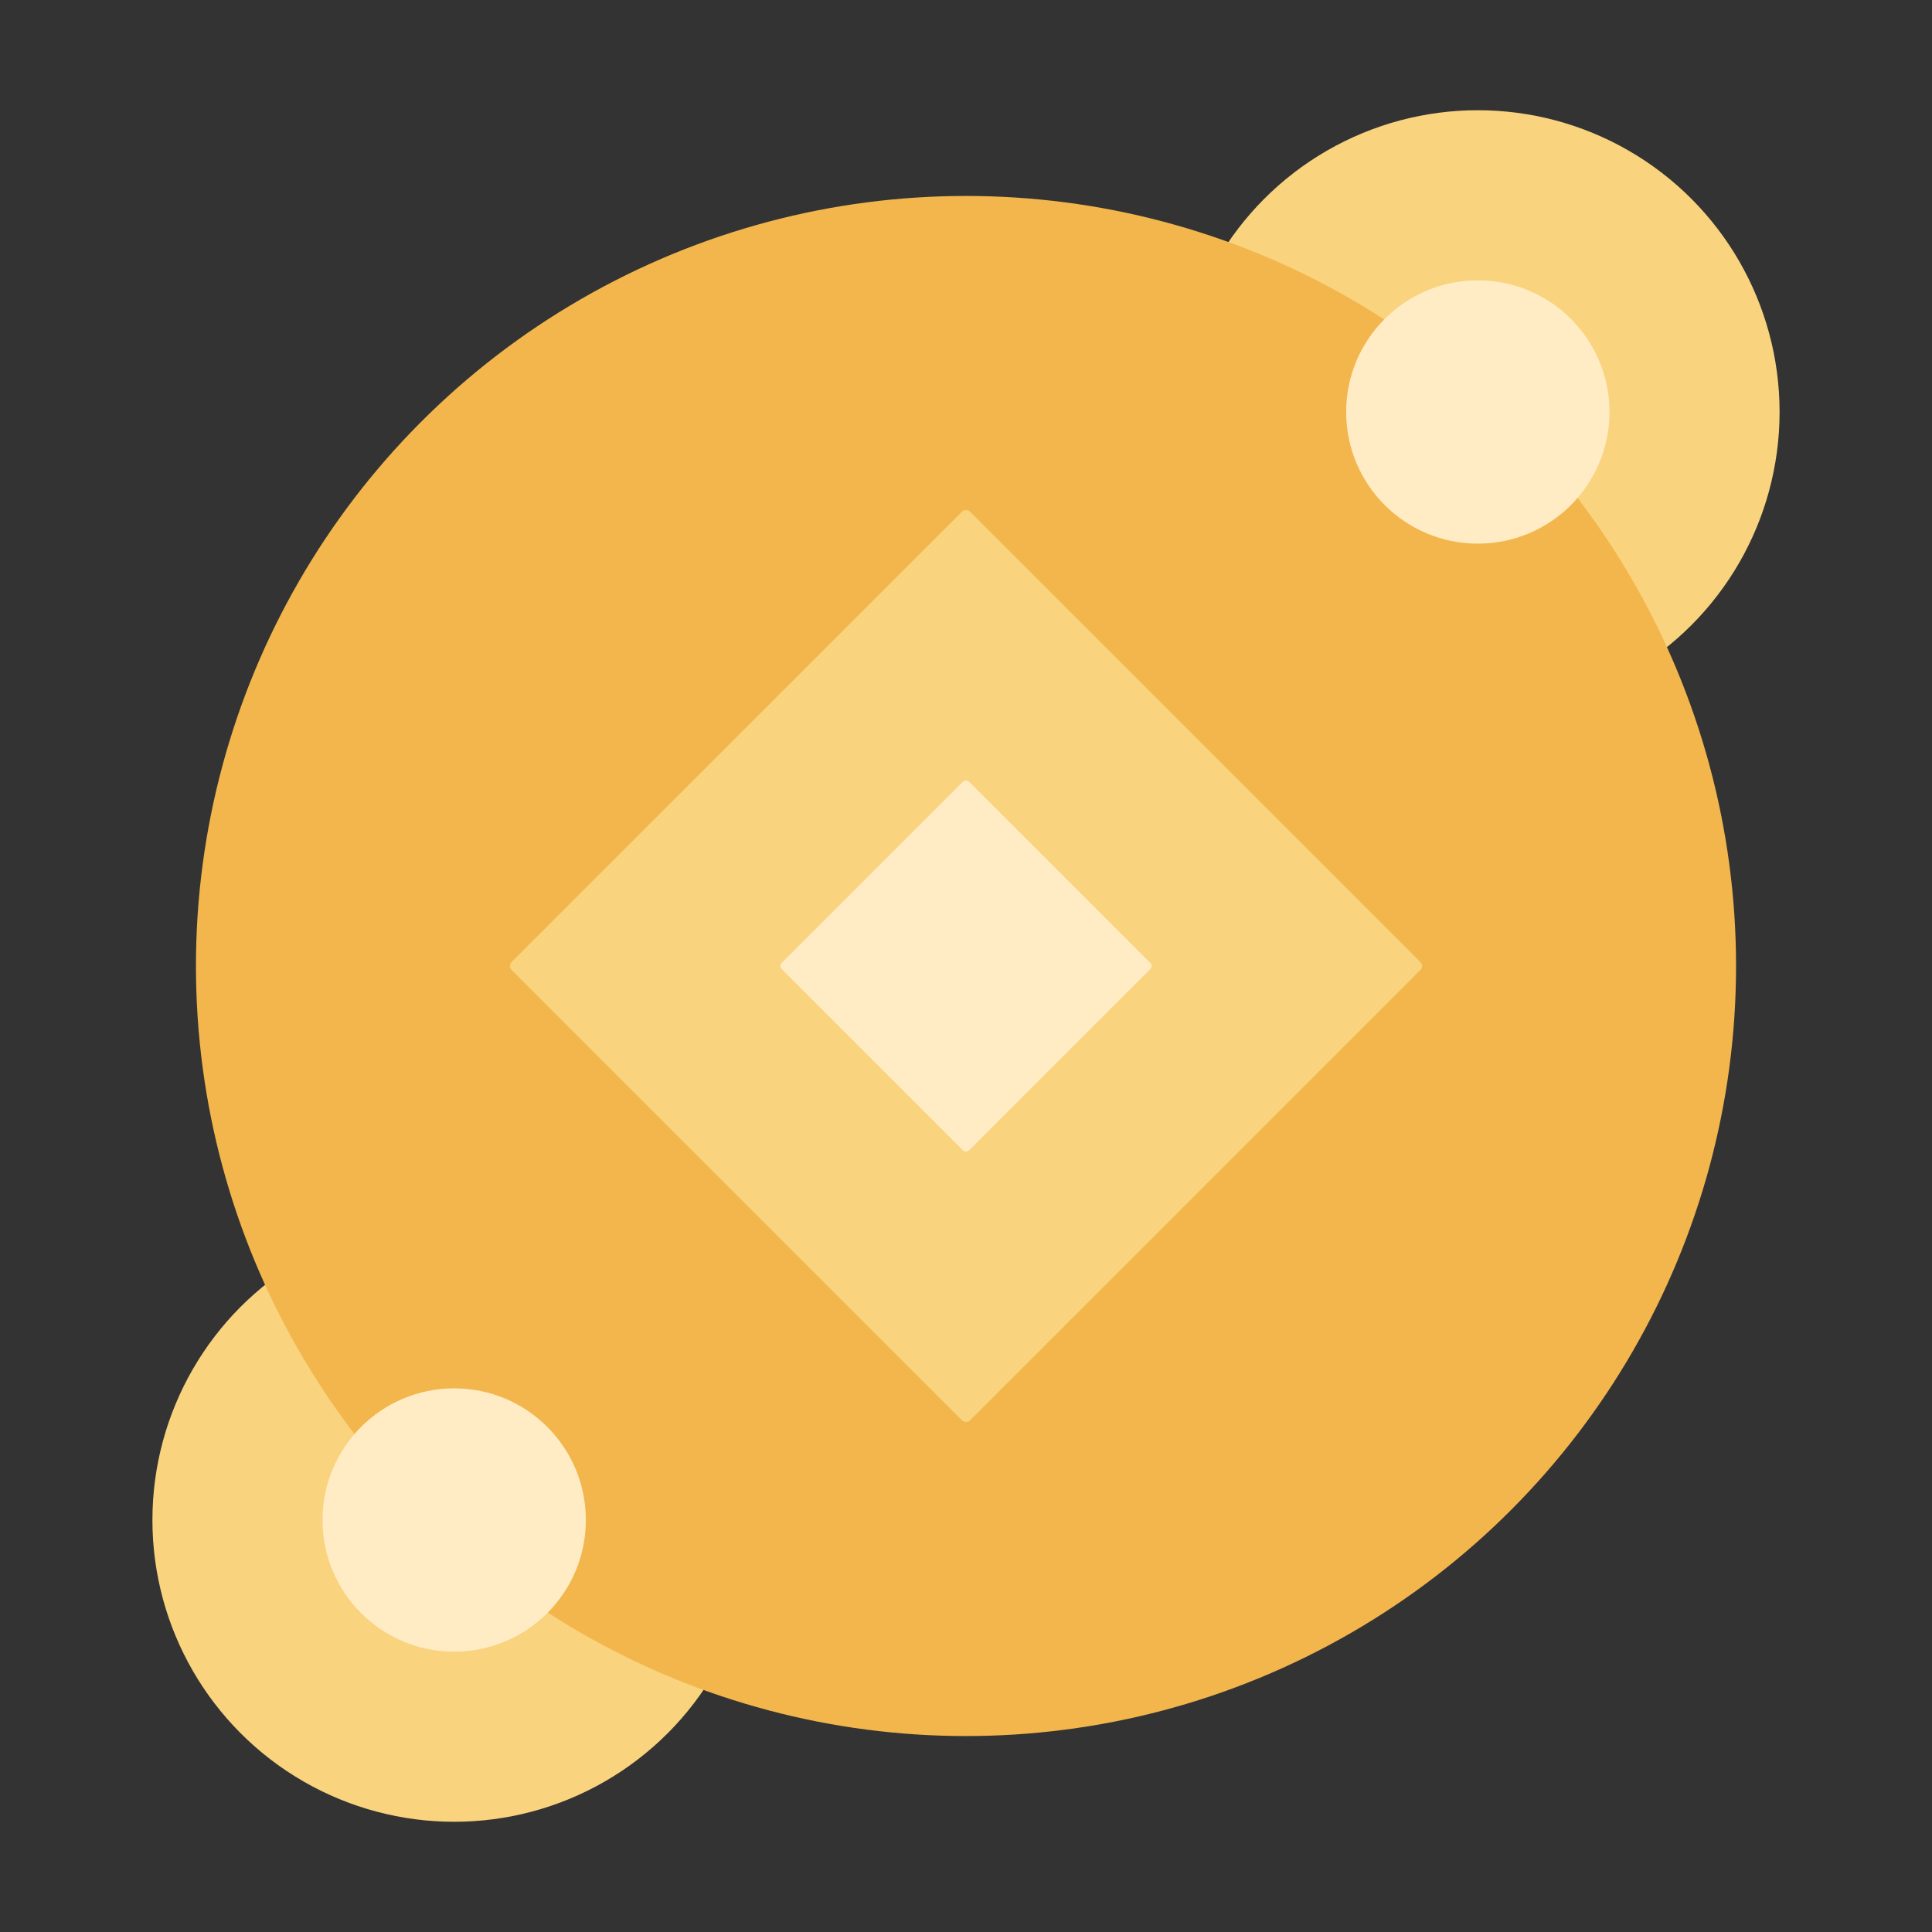
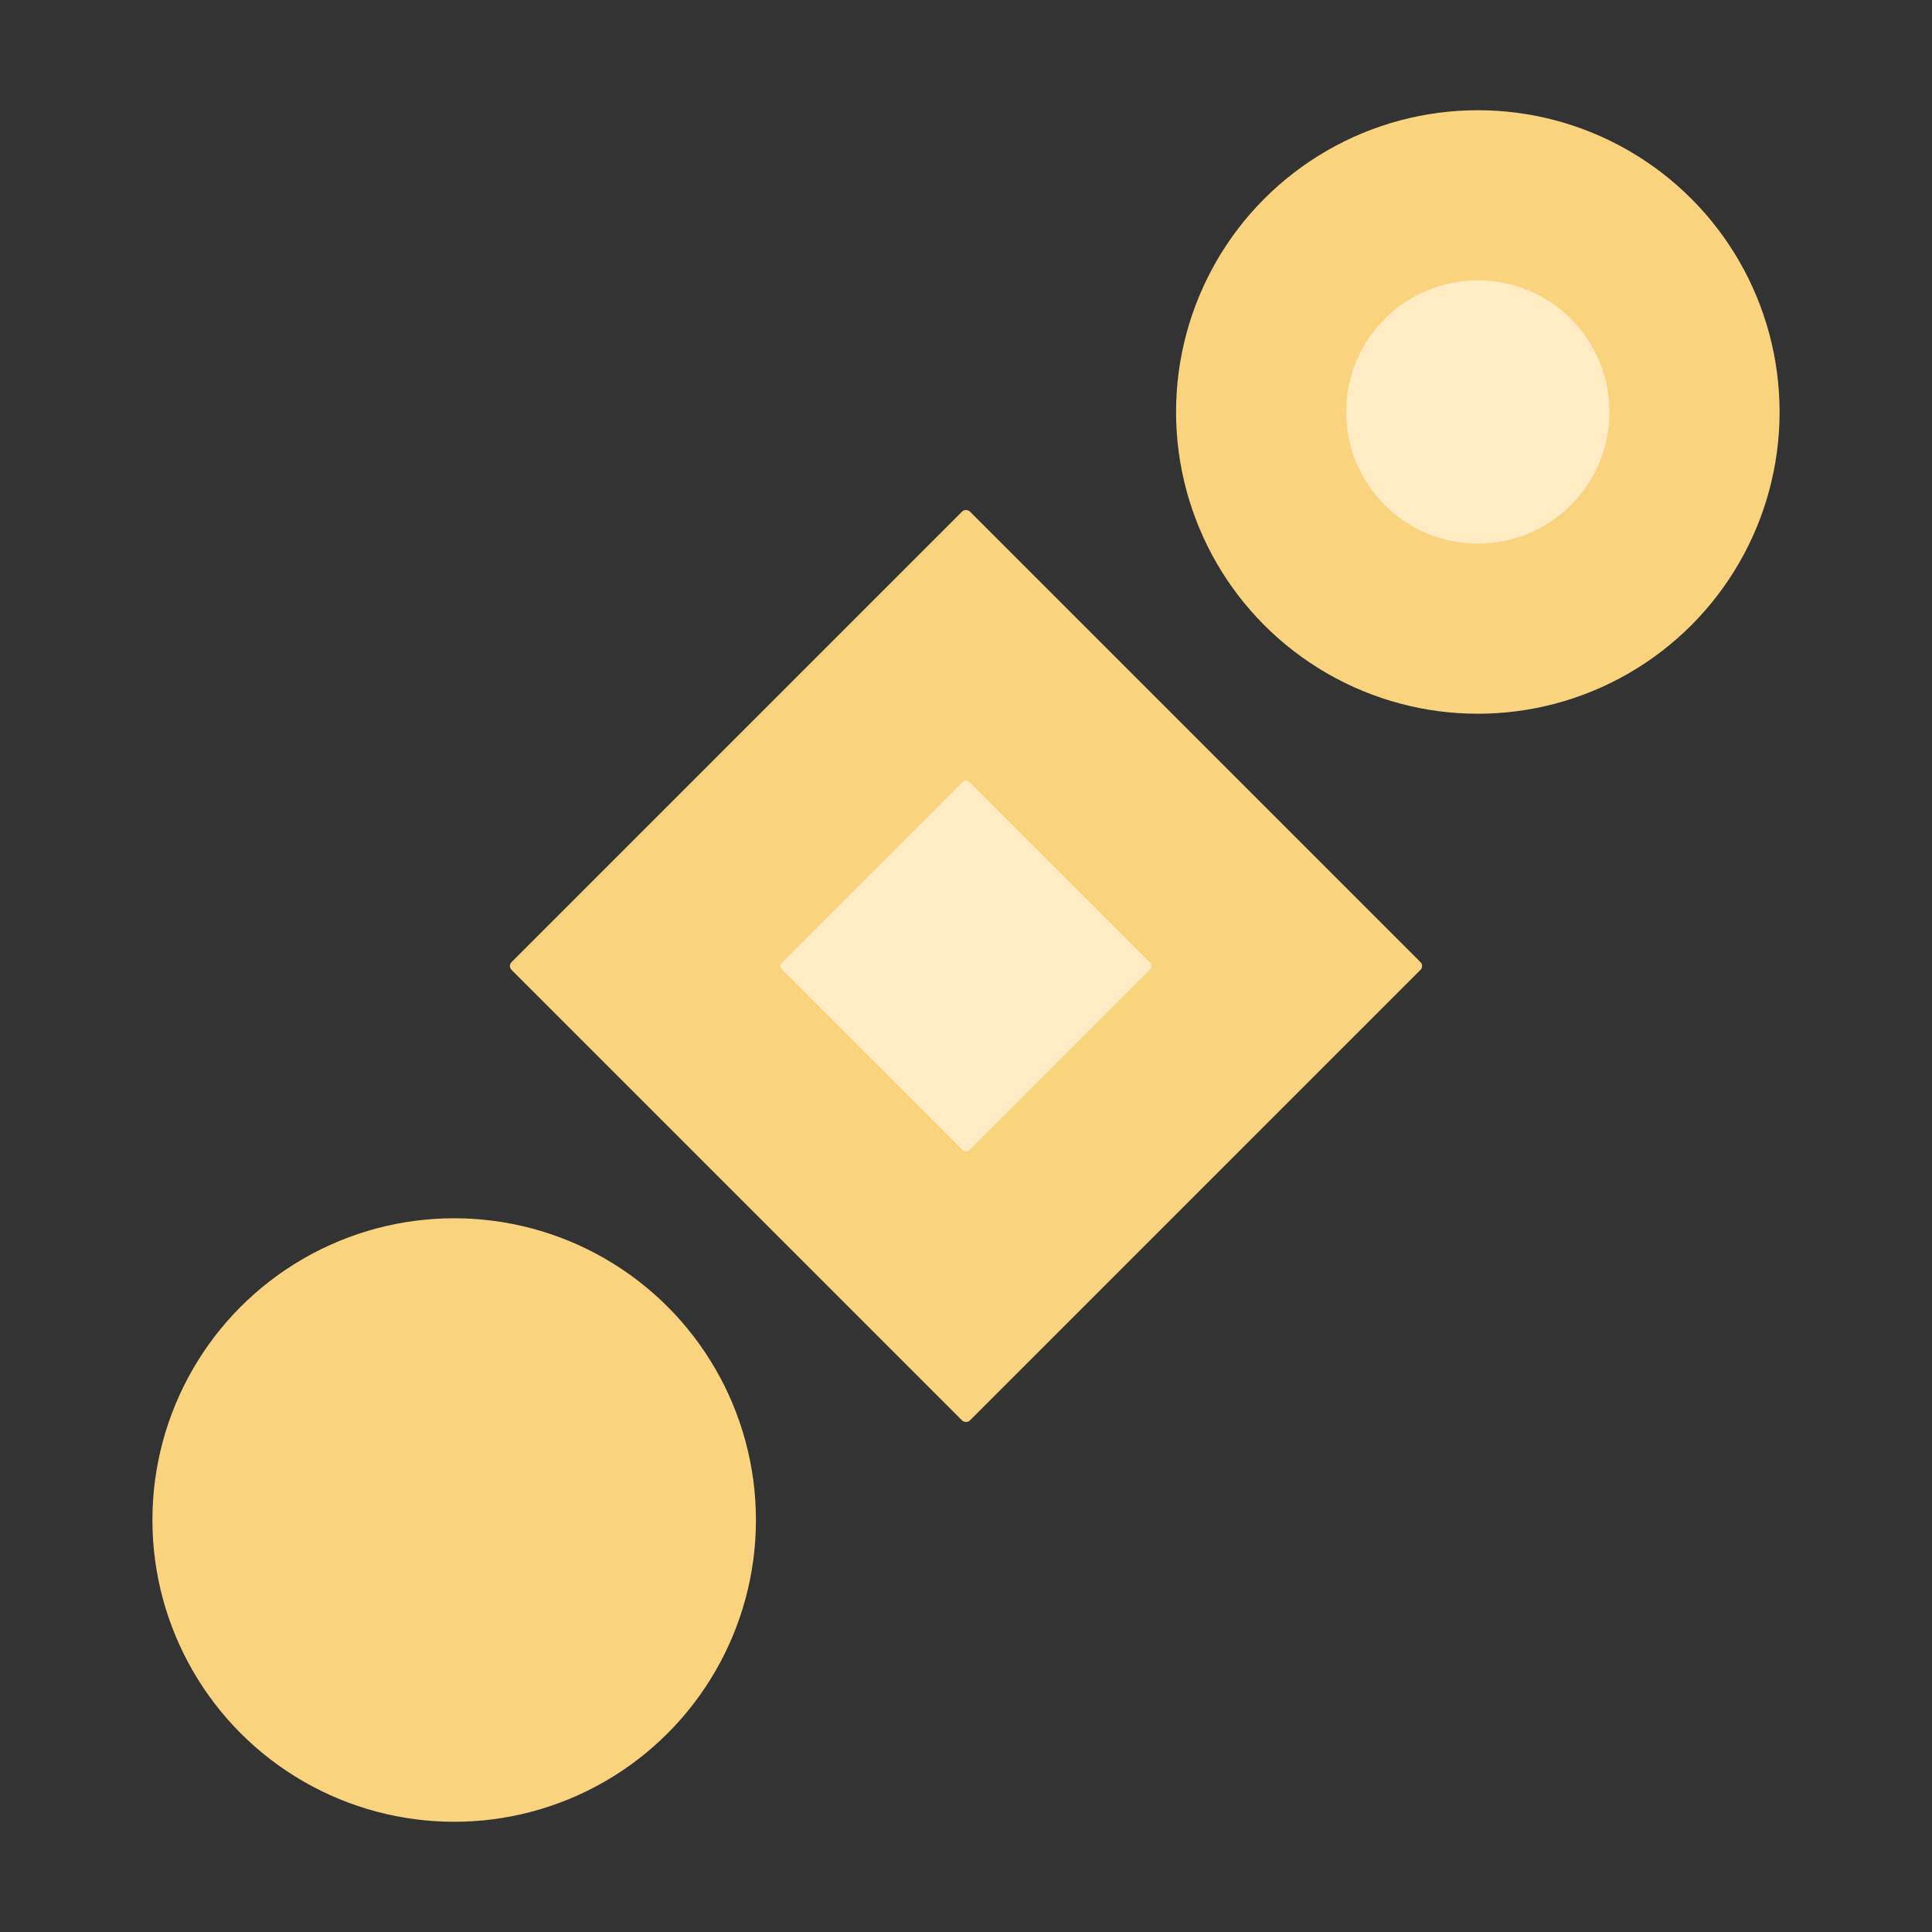
<svg xmlns="http://www.w3.org/2000/svg" id="Layer_1" version="1.1" viewBox="0 0 1000 1000">
  <rect x="0" y="0" width="1000" height="1000" fill="#333333" stroke="none" />
  <defs>
    <style>
      .st0 {
        fill: #f2b64c;
      }

      .st1 {
        fill: #f9d37d;
      }

      .st2 {
        fill: #ffecc5;
      }
    </style>
  </defs>
  <circle class="st1" cx="235.08" cy="786.76" r="156.19" />
  <circle class="st1" cx="764.92" cy="213.24" r="156.19" />
-   <circle class="st0" cx="500" cy="500" r="398.58" />
  <rect class="st1" x="332.25" y="332.25" width="335.5" height="335.5" rx="2.79" ry="2.79" transform="translate(1207.11 500) rotate(135)" />
  <circle class="st2" cx="764.92" cy="213.24" r="68.15" />
-   <circle class="st2" cx="235.08" cy="786.76" r="68.15" />
  <rect class="st2" x="431.4" y="431.4" width="137.2" height="137.2" rx="2.24" ry="2.24" transform="translate(1207.11 500) rotate(135)" />
</svg>